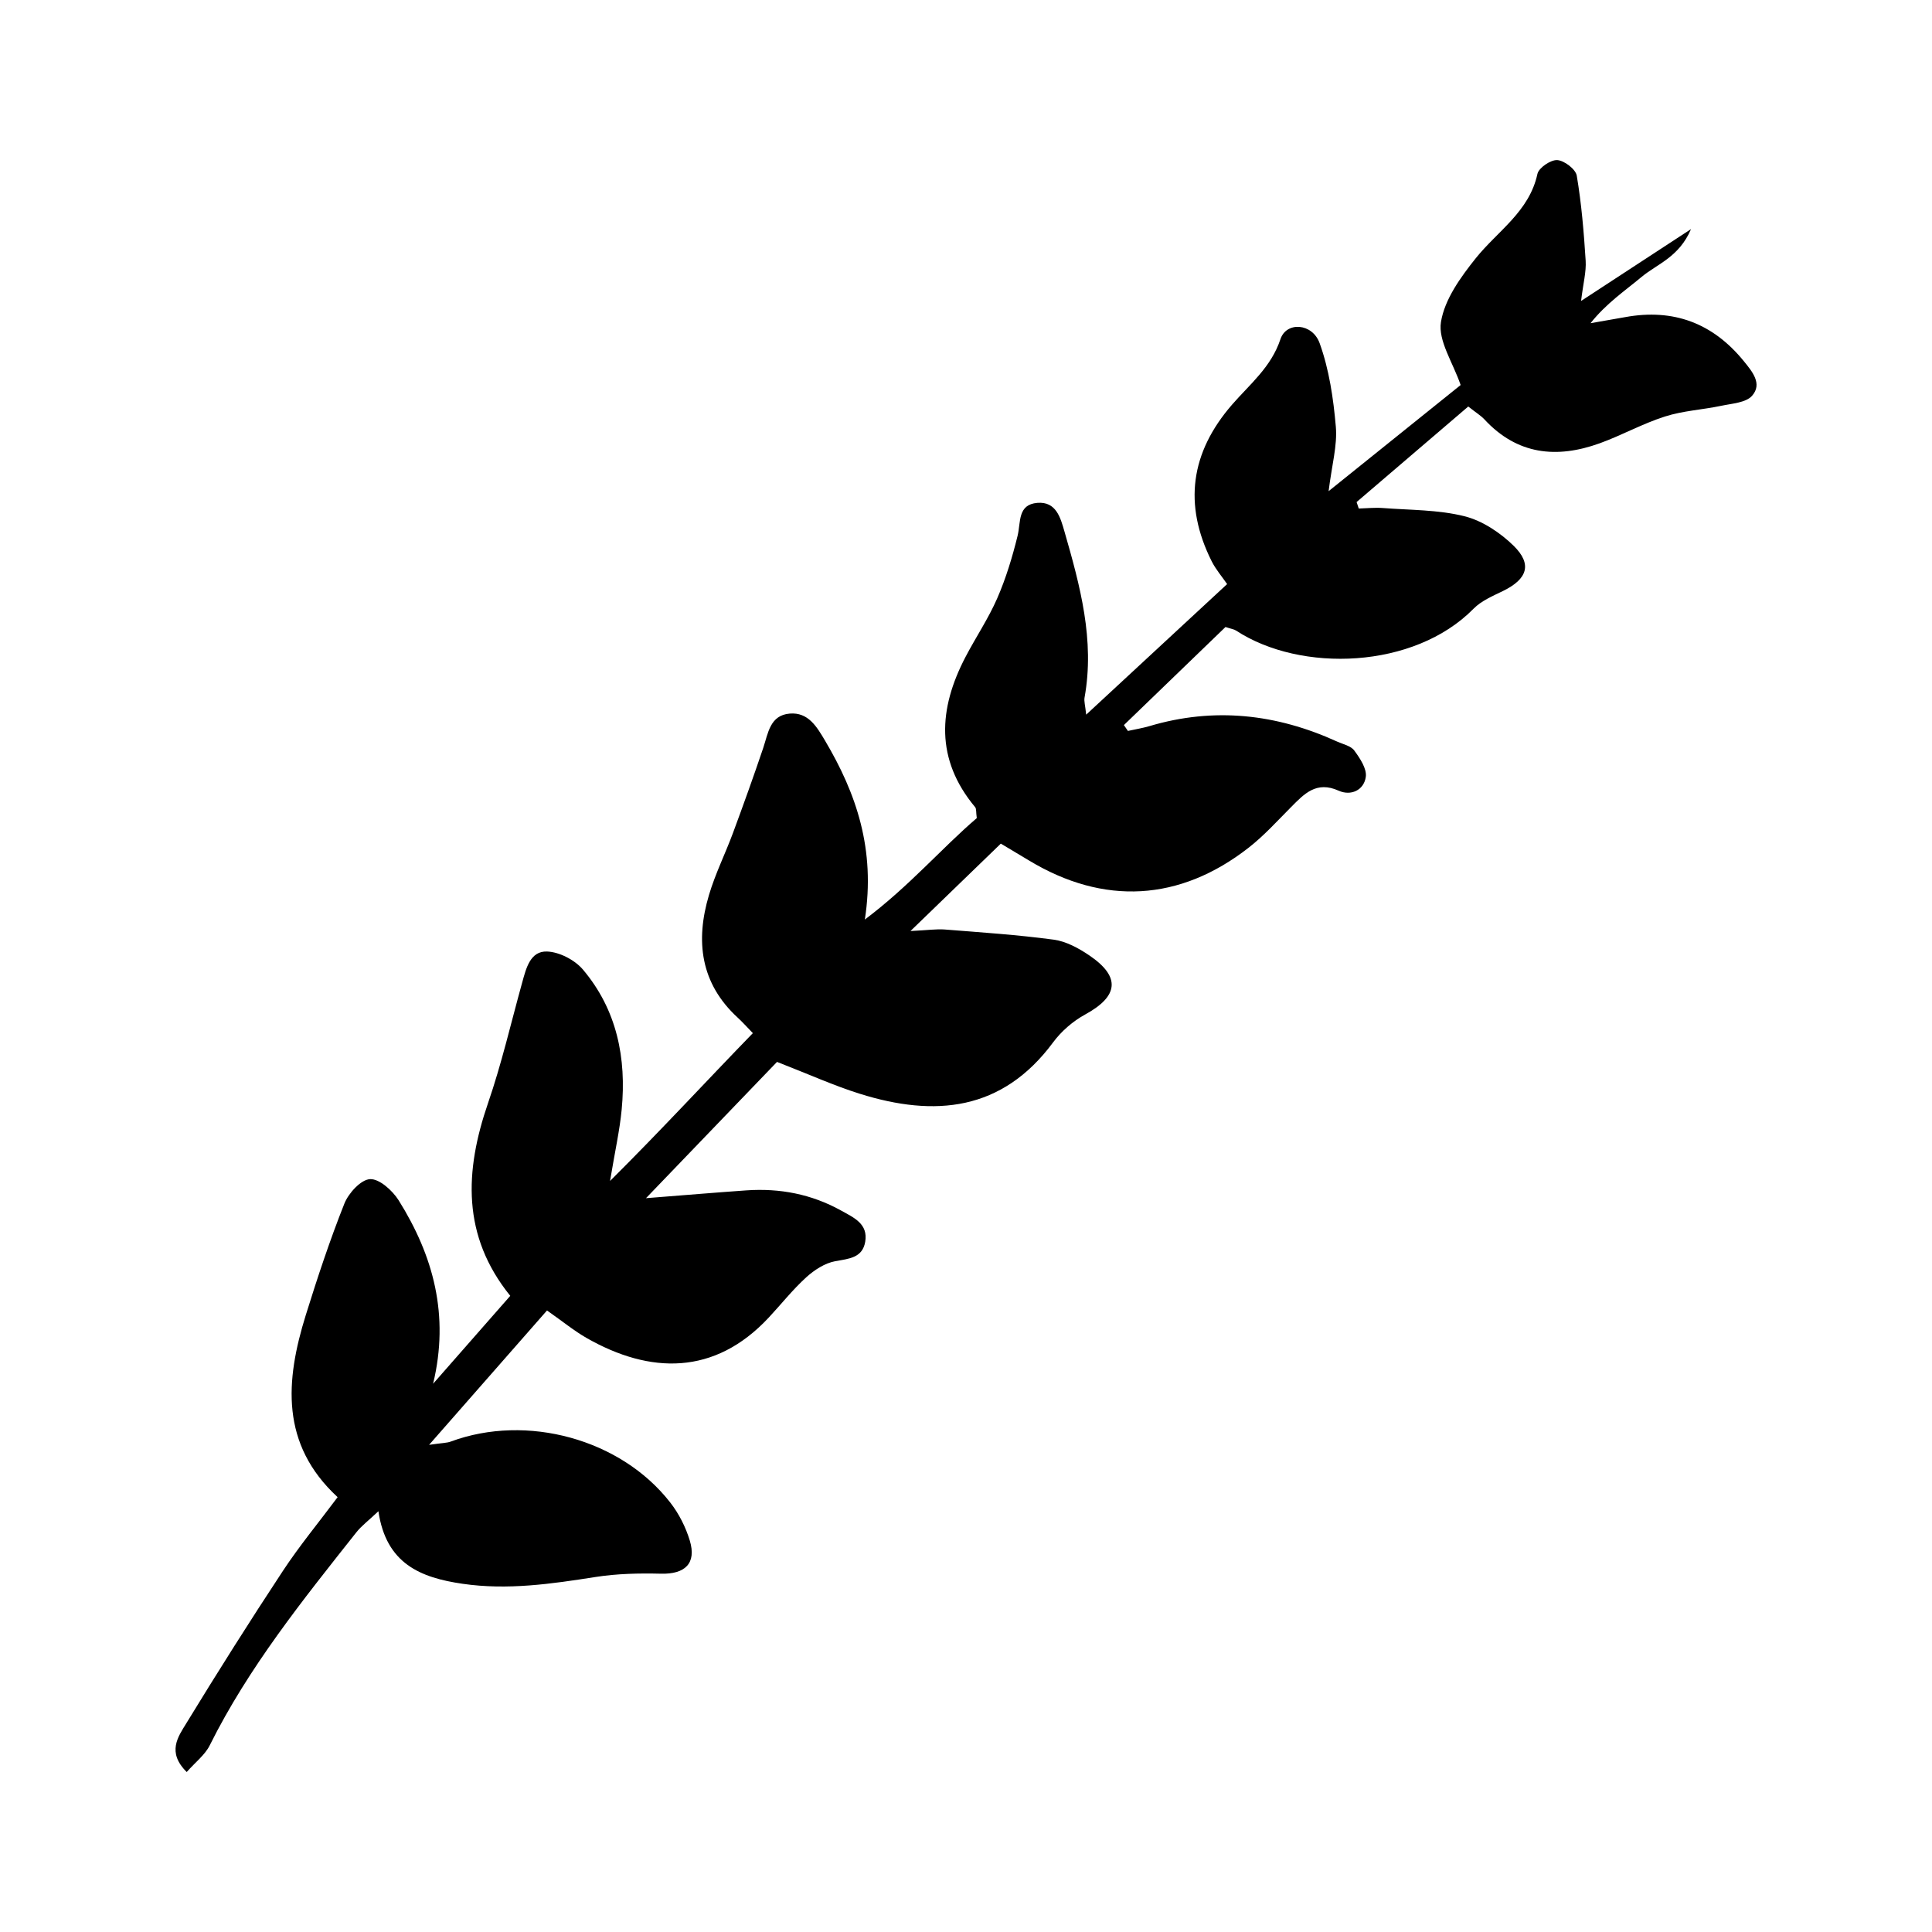
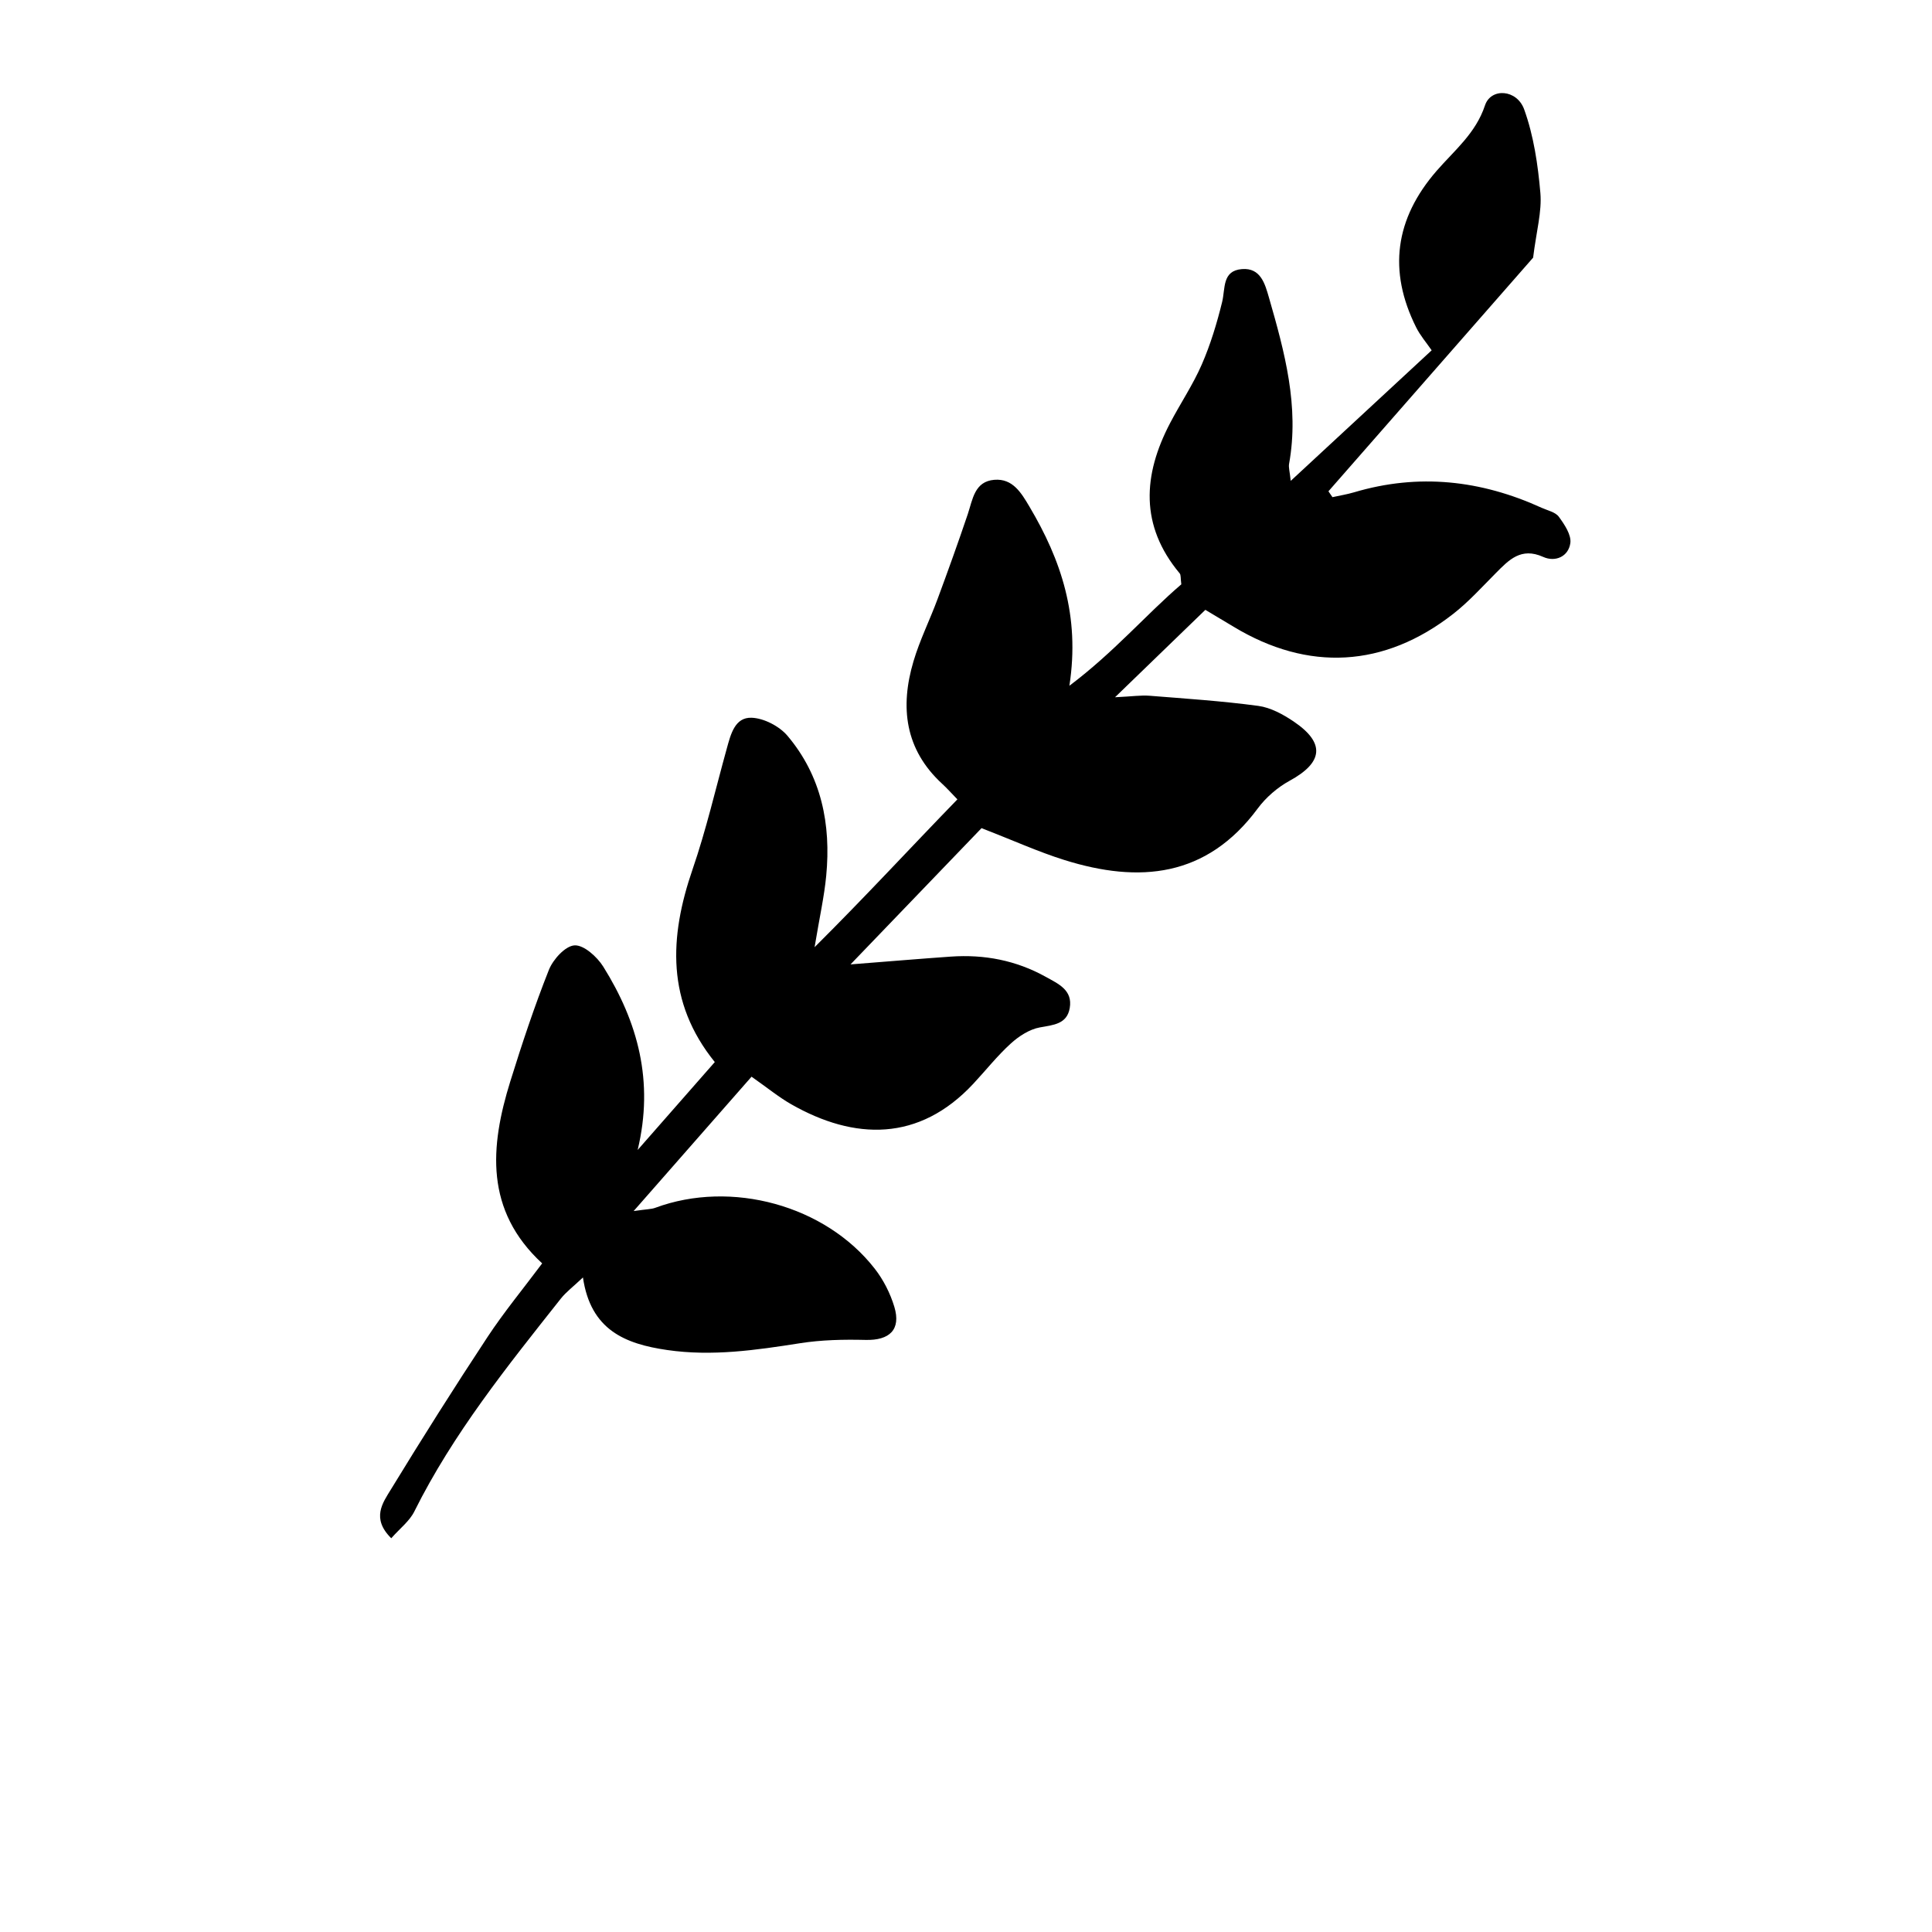
<svg xmlns="http://www.w3.org/2000/svg" fill="#000000" width="800px" height="800px" version="1.1" viewBox="144 144 512 512">
-   <path d="m496.05 274.2c12.918-10.387 24.363-19.59 35.035-28.164-2.074-6.035-6.004-11.73-5.219-16.676 0.957-6.016 5.231-11.93 9.238-16.938 5.773-7.203 14.168-12.324 16.332-22.34 0.352-1.621 3.527-3.769 5.262-3.656 1.875 0.133 4.867 2.41 5.16 4.121 1.258 7.438 1.883 15.004 2.359 22.551 0.18 2.922-0.637 5.914-1.219 10.66 10.176-6.648 18.812-12.305 29.141-19.043-3.176 7.445-8.969 9.23-13.09 12.664-4.484 3.738-9.359 7.004-13.543 12.273 3.062-0.535 6.137-1.059 9.191-1.613 12.797-2.336 23.246 1.602 31.438 11.68 2.246 2.762 4.969 5.996 2.188 9.16-1.633 1.855-5.332 2.055-8.172 2.66-4.957 1.047-10.137 1.309-14.922 2.84-5.926 1.883-11.445 4.988-17.312 7.106-11.387 4.109-21.844 3.043-30.531-6.34-0.918-0.988-2.117-1.703-4.281-3.414-9.883 8.453-19.738 16.887-29.594 25.32 0.191 0.574 0.383 1.137 0.574 1.715 2.137-0.059 4.281-0.293 6.387-0.133 7.234 0.555 14.652 0.434 21.602 2.168 4.746 1.188 9.5 4.352 13.059 7.84 4.977 4.887 3.629 8.797-2.731 11.93-2.75 1.352-5.793 2.609-7.879 4.727-15.77 16.051-45.828 17.027-62.965 5.805-0.543-0.352-1.27-0.441-2.793-0.938-8.777 8.465-17.844 17.219-26.922 25.988l1.066 1.551c1.906-0.422 3.848-0.727 5.715-1.281 17.121-5.09 33.645-3.234 49.727 4.102 1.57 0.715 3.637 1.129 4.543 2.367 1.5 2.047 3.356 4.805 3.055 6.984-0.492 3.547-3.949 5.129-7.215 3.656-5.856-2.629-9.07 0.805-12.566 4.332-3.668 3.688-7.184 7.598-11.266 10.781-18.277 14.27-38.422 15.336-58.18 3.406-2.316-1.402-4.656-2.781-7.496-4.484-7.598 7.344-14.922 14.438-23.941 23.164 4.625-0.223 6.883-0.574 9.098-0.402 9.633 0.766 19.297 1.402 28.867 2.691 3.273 0.441 6.602 2.258 9.41 4.16 8.395 5.684 7.777 10.832-1.078 15.668-3.223 1.762-6.297 4.414-8.484 7.367-13.523 18.277-31.387 19.871-51.238 13.645-6.883-2.156-13.504-5.168-21.945-8.445-10.289 10.691-21.684 22.539-34.723 36.113 10.438-0.816 18.512-1.5 26.582-2.066 8.855-0.613 17.25 0.977 25.102 5.332 3.426 1.906 7.227 3.527 6.41 8.305-0.734 4.262-4.312 4.473-7.93 5.129-2.762 0.504-5.57 2.336-7.707 4.281-3.578 3.254-6.609 7.106-9.926 10.66-14.379 15.426-31.5 14.973-48.254 5.422-3.285-1.875-6.258-4.324-10.508-7.305-9.824 11.195-19.738 22.488-31.246 35.609 3.566-0.516 4.734-0.484 5.742-0.867 20.133-7.457 45.062-0.676 58.16 16.152 2.297 2.941 4.109 6.519 5.188 10.098 1.812 6.035-1.258 8.926-7.629 8.766-5.785-0.141-11.668-0.02-17.371 0.875-11.688 1.832-23.266 3.527-35.176 1.805-11.184-1.621-20.312-5.301-22.348-19.234-2.602 2.469-4.465 3.848-5.863 5.613-14.199 17.945-28.547 35.77-38.832 56.418-1.258 2.539-3.777 4.445-6.106 7.082-5.34-5.269-2.246-9.402-0.121-12.887 8.312-13.613 16.836-27.105 25.613-40.414 4.363-6.621 9.441-12.766 14.5-19.539-15.227-14.055-13.844-30.902-8.434-48.266 3.094-9.945 6.379-19.852 10.219-29.523 1.109-2.781 4.352-6.348 6.793-6.488 2.457-0.141 5.965 3.012 7.598 5.613 9.191 14.699 13.504 30.422 9.129 48.609 6.711-7.648 13.43-15.297 20.445-23.297-12.867-15.91-12.09-33.059-5.894-51.066 3.606-10.461 6.098-21.312 9.059-31.98 1.039-3.75 2.125-8.363 6.59-8.203 3.273 0.121 7.344 2.238 9.5 4.777 9.02 10.672 11.578 23.477 10.27 37.109-0.523 5.5-1.754 10.934-3.082 18.922 13.766-13.695 25.504-26.469 37.848-39.176-1.652-1.703-2.781-2.973-4.019-4.109-9.906-9.109-11.227-20.332-7.617-32.484 1.672-5.644 4.344-10.973 6.387-16.516 2.762-7.457 5.453-14.934 7.992-22.461 1.32-3.941 1.785-8.688 7.043-9.117 4.898-0.402 7.164 3.496 9.332 7.152 8.312 14.027 13.422 28.848 10.559 47.43 11.891-8.949 20.285-18.852 29.664-26.883-0.223-1.594-0.07-2.469-0.441-2.91-10.57-12.656-9.734-26.047-2.551-39.789 2.731-5.231 6.066-10.168 8.414-15.559 2.309-5.301 4.012-10.934 5.391-16.555 0.887-3.629-0.039-8.293 5.25-8.727 4.977-0.402 6.117 3.941 7.164 7.559 4.141 14.379 8.082 28.809 5.332 44.043-0.172 0.957 0.172 2.004 0.434 4.523 12.543-11.617 24.312-22.52 37.352-34.602-1.402-2.035-3.031-3.918-4.109-6.074-7.508-15.004-5.602-28.789 5.41-41.473 4.707-5.422 10.367-9.934 12.828-17.359 1.562-4.715 8.453-4.301 10.387 1.066 2.527 7.004 3.648 14.672 4.293 22.148 0.422 4.949-1.047 10.066-1.926 17.141z" />
+   <path d="m496.05 274.2l1.066 1.551c1.906-0.422 3.848-0.727 5.715-1.281 17.121-5.09 33.645-3.234 49.727 4.102 1.57 0.715 3.637 1.129 4.543 2.367 1.5 2.047 3.356 4.805 3.055 6.984-0.492 3.547-3.949 5.129-7.215 3.656-5.856-2.629-9.07 0.805-12.566 4.332-3.668 3.688-7.184 7.598-11.266 10.781-18.277 14.27-38.422 15.336-58.18 3.406-2.316-1.402-4.656-2.781-7.496-4.484-7.598 7.344-14.922 14.438-23.941 23.164 4.625-0.223 6.883-0.574 9.098-0.402 9.633 0.766 19.297 1.402 28.867 2.691 3.273 0.441 6.602 2.258 9.41 4.16 8.395 5.684 7.777 10.832-1.078 15.668-3.223 1.762-6.297 4.414-8.484 7.367-13.523 18.277-31.387 19.871-51.238 13.645-6.883-2.156-13.504-5.168-21.945-8.445-10.289 10.691-21.684 22.539-34.723 36.113 10.438-0.816 18.512-1.5 26.582-2.066 8.855-0.613 17.25 0.977 25.102 5.332 3.426 1.906 7.227 3.527 6.41 8.305-0.734 4.262-4.312 4.473-7.93 5.129-2.762 0.504-5.57 2.336-7.707 4.281-3.578 3.254-6.609 7.106-9.926 10.66-14.379 15.426-31.5 14.973-48.254 5.422-3.285-1.875-6.258-4.324-10.508-7.305-9.824 11.195-19.738 22.488-31.246 35.609 3.566-0.516 4.734-0.484 5.742-0.867 20.133-7.457 45.062-0.676 58.16 16.152 2.297 2.941 4.109 6.519 5.188 10.098 1.812 6.035-1.258 8.926-7.629 8.766-5.785-0.141-11.668-0.02-17.371 0.875-11.688 1.832-23.266 3.527-35.176 1.805-11.184-1.621-20.312-5.301-22.348-19.234-2.602 2.469-4.465 3.848-5.863 5.613-14.199 17.945-28.547 35.77-38.832 56.418-1.258 2.539-3.777 4.445-6.106 7.082-5.34-5.269-2.246-9.402-0.121-12.887 8.312-13.613 16.836-27.105 25.613-40.414 4.363-6.621 9.441-12.766 14.5-19.539-15.227-14.055-13.844-30.902-8.434-48.266 3.094-9.945 6.379-19.852 10.219-29.523 1.109-2.781 4.352-6.348 6.793-6.488 2.457-0.141 5.965 3.012 7.598 5.613 9.191 14.699 13.504 30.422 9.129 48.609 6.711-7.648 13.43-15.297 20.445-23.297-12.867-15.91-12.09-33.059-5.894-51.066 3.606-10.461 6.098-21.312 9.059-31.98 1.039-3.75 2.125-8.363 6.59-8.203 3.273 0.121 7.344 2.238 9.5 4.777 9.02 10.672 11.578 23.477 10.27 37.109-0.523 5.5-1.754 10.934-3.082 18.922 13.766-13.695 25.504-26.469 37.848-39.176-1.652-1.703-2.781-2.973-4.019-4.109-9.906-9.109-11.227-20.332-7.617-32.484 1.672-5.644 4.344-10.973 6.387-16.516 2.762-7.457 5.453-14.934 7.992-22.461 1.32-3.941 1.785-8.688 7.043-9.117 4.898-0.402 7.164 3.496 9.332 7.152 8.312 14.027 13.422 28.848 10.559 47.43 11.891-8.949 20.285-18.852 29.664-26.883-0.223-1.594-0.07-2.469-0.441-2.91-10.57-12.656-9.734-26.047-2.551-39.789 2.731-5.231 6.066-10.168 8.414-15.559 2.309-5.301 4.012-10.934 5.391-16.555 0.887-3.629-0.039-8.293 5.25-8.727 4.977-0.402 6.117 3.941 7.164 7.559 4.141 14.379 8.082 28.809 5.332 44.043-0.172 0.957 0.172 2.004 0.434 4.523 12.543-11.617 24.312-22.52 37.352-34.602-1.402-2.035-3.031-3.918-4.109-6.074-7.508-15.004-5.602-28.789 5.41-41.473 4.707-5.422 10.367-9.934 12.828-17.359 1.562-4.715 8.453-4.301 10.387 1.066 2.527 7.004 3.648 14.672 4.293 22.148 0.422 4.949-1.047 10.066-1.926 17.141z" />
</svg>